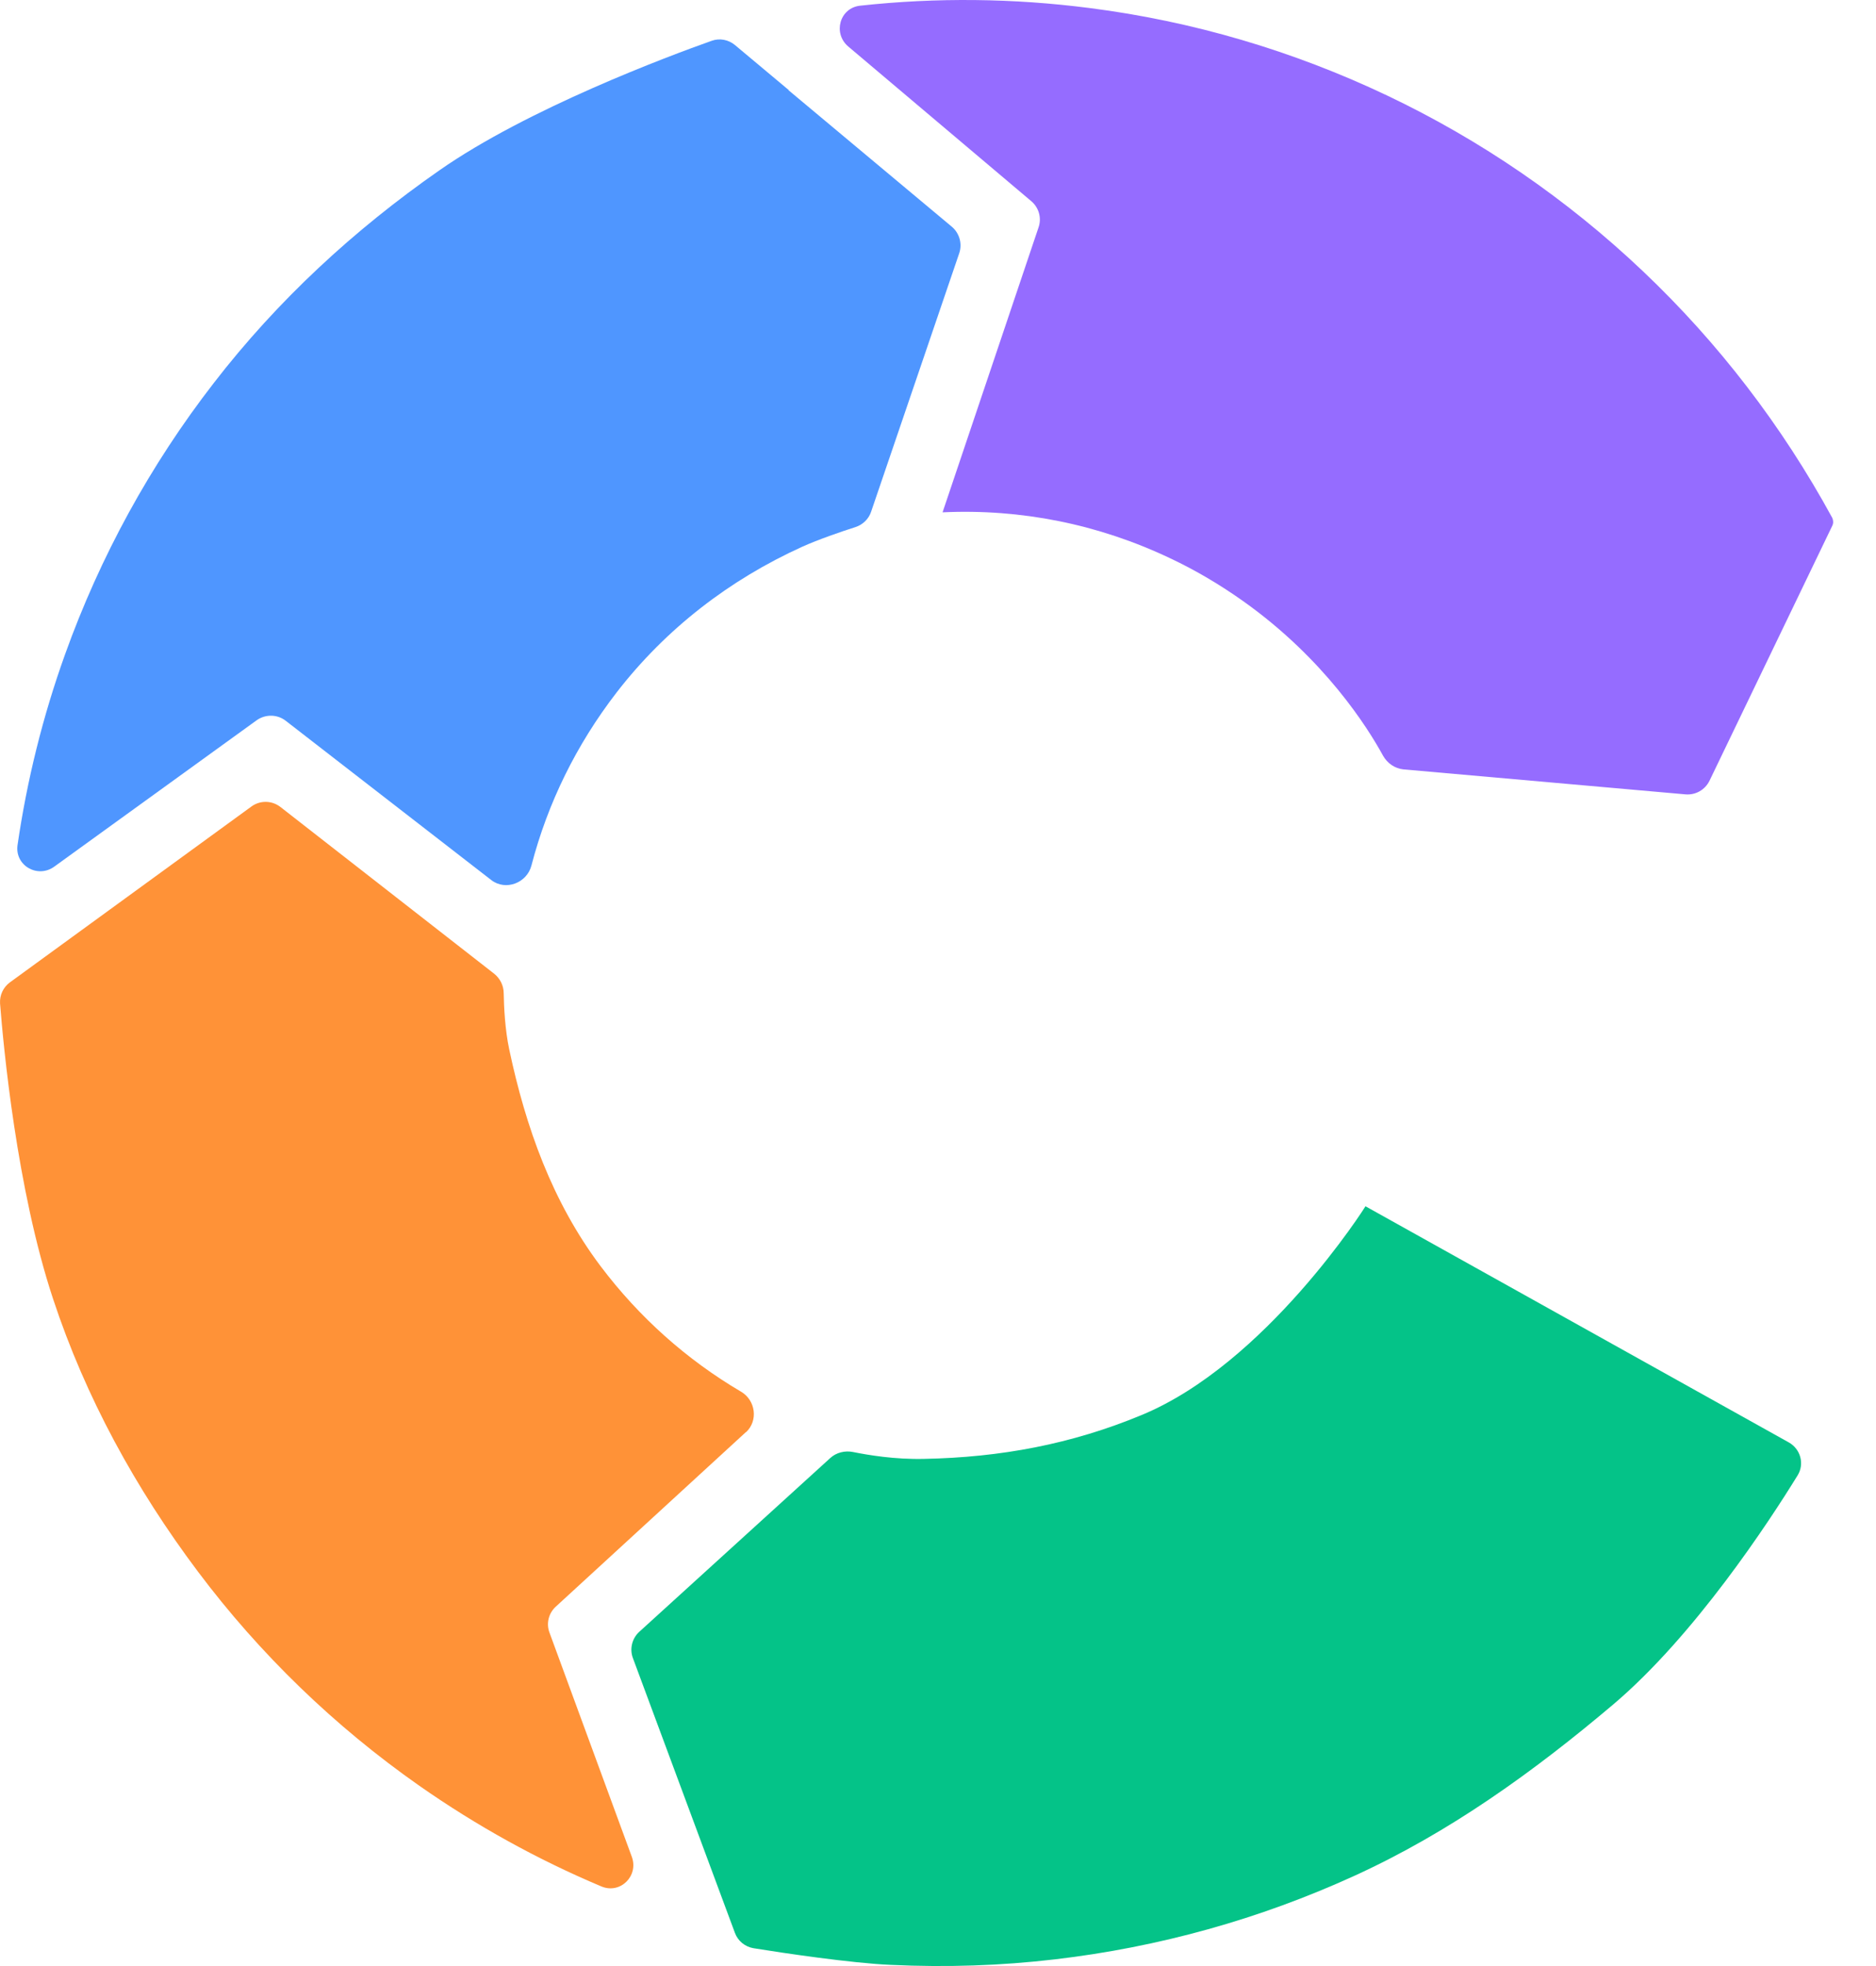
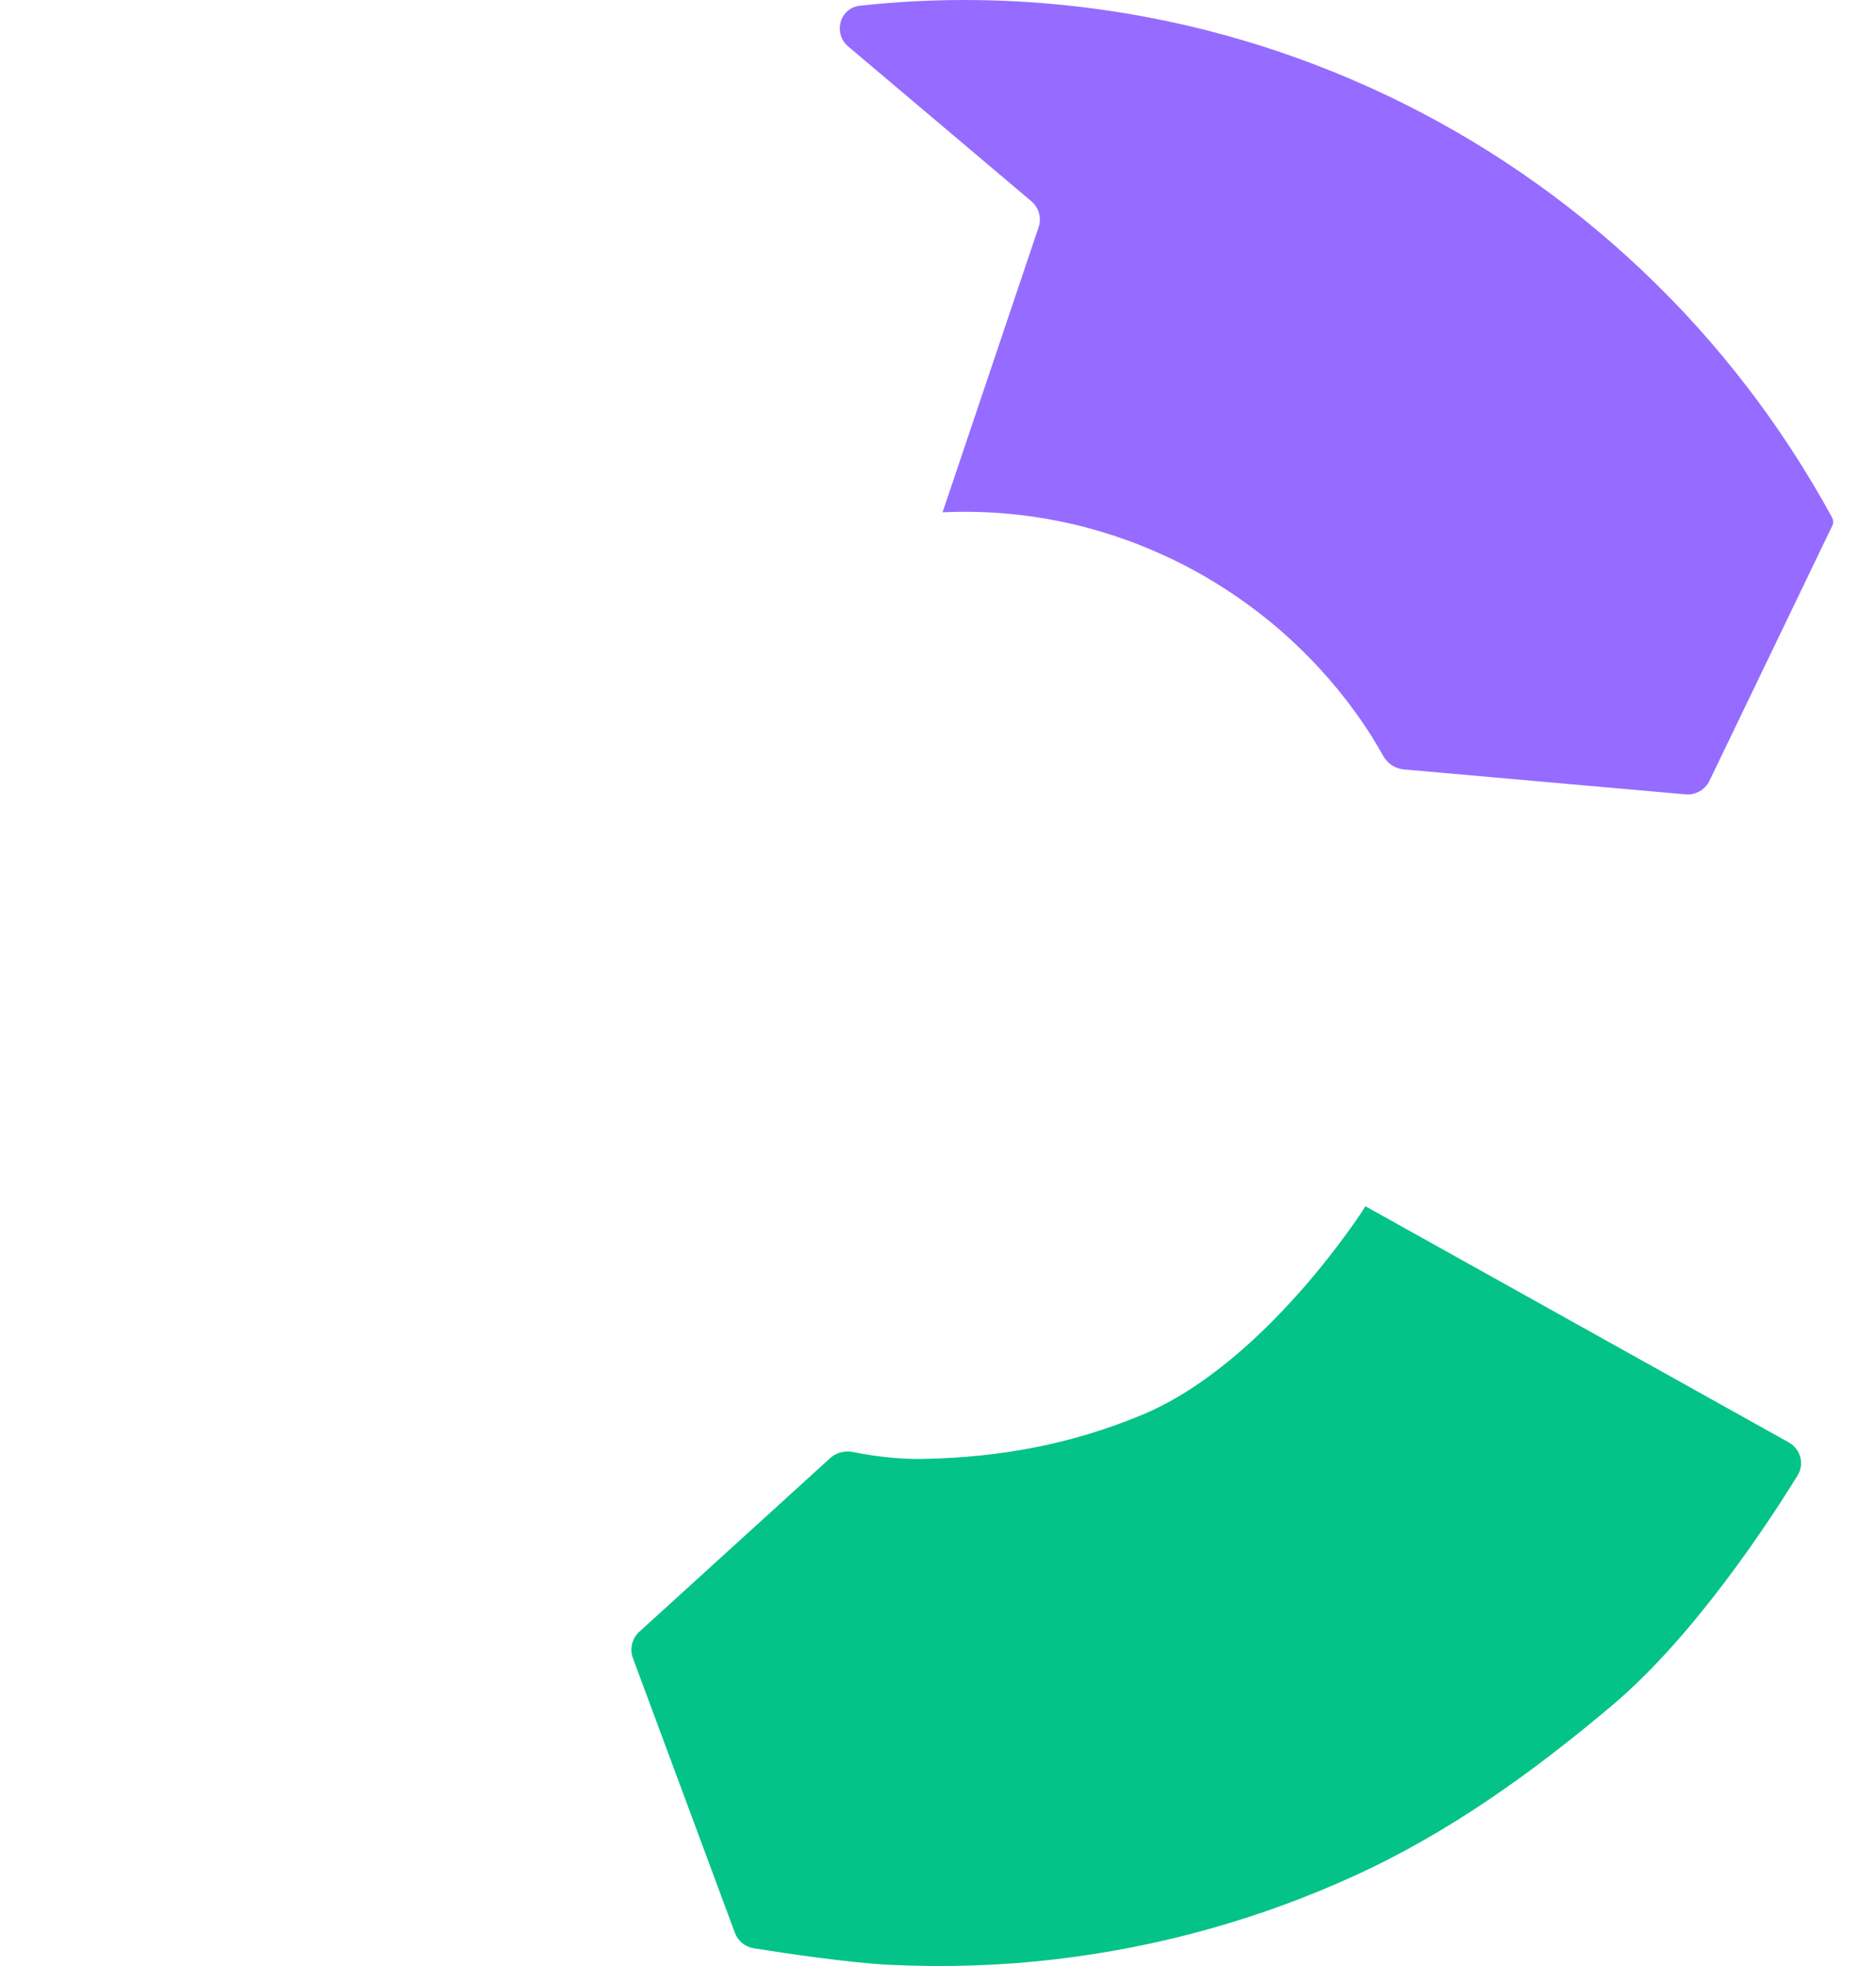
<svg xmlns="http://www.w3.org/2000/svg" width="42" height="44" viewBox="0 0 42 44" fill="none">
  <path d="M21.102 11.466C22.855 11.384 24.588 11.729 26.197 12.494C26.776 12.766 27.322 13.092 27.834 13.455C29.654 14.746 30.621 16.286 30.961 16.908C31.057 17.08 31.224 17.199 31.421 17.219L37.736 17.778C37.961 17.797 38.172 17.678 38.273 17.472L41.021 11.767C41.05 11.71 41.045 11.643 41.021 11.59C39.9 9.534 38.474 7.673 36.779 6.067C35.084 4.46 33.154 3.135 31.052 2.136C28.945 1.136 26.709 0.476 24.396 0.18C22.687 -0.04 20.968 -0.059 19.259 0.127C18.799 0.175 18.641 0.744 18.991 1.041L23.089 4.503C23.257 4.646 23.324 4.876 23.252 5.086L21.102 11.466Z" fill="#956CFF" />
-   <path d="M17.659 2.016L16.453 1.007C16.309 0.888 16.113 0.849 15.936 0.912C14.978 1.251 11.813 2.432 9.84 3.81C7.925 5.144 6.216 6.722 4.789 8.568C3.362 10.409 2.242 12.456 1.456 14.646C0.958 16.033 0.604 17.462 0.393 18.911C0.326 19.37 0.843 19.667 1.217 19.394L5.747 16.119C5.943 15.98 6.206 15.985 6.393 16.128L10.999 19.696C11.32 19.944 11.799 19.763 11.899 19.366C12.263 17.969 12.905 16.664 13.805 15.497C14.911 14.067 16.338 12.972 17.961 12.236C18.311 12.078 18.837 11.896 19.153 11.796C19.316 11.743 19.45 11.614 19.503 11.451L21.476 5.665C21.547 5.455 21.48 5.22 21.313 5.077L17.65 2.016H17.659Z" fill="#4F96FF" />
-   <path d="M16.702 32.053C16.98 31.794 16.917 31.335 16.587 31.144C15.376 30.431 14.312 29.485 13.446 28.337C12.364 26.898 11.77 25.229 11.401 23.488C11.306 23.043 11.282 22.532 11.277 22.23C11.277 22.058 11.195 21.895 11.061 21.79L6.278 18.06C6.087 17.912 5.823 17.907 5.627 18.051L0.221 21.986C0.073 22.096 -0.009 22.268 0.001 22.455C0.077 23.426 0.374 26.611 1.188 29.069C1.916 31.273 3.036 33.315 4.43 35.171C5.823 37.026 7.494 38.638 9.39 39.967C10.669 40.861 12.033 41.617 13.465 42.219C13.886 42.396 14.303 41.985 14.145 41.555L12.302 36.538C12.225 36.333 12.282 36.103 12.445 35.955L16.702 32.048V32.053Z" fill="#FF9237" />
  <path d="M30.573 26.993C30.573 26.998 28.347 30.518 25.555 31.67C23.989 32.32 22.4 32.617 20.686 32.65C20.03 32.665 19.436 32.564 19.101 32.497C18.919 32.459 18.722 32.507 18.588 32.631L14.313 36.519C14.15 36.667 14.092 36.902 14.169 37.107L16.453 43.257C16.52 43.439 16.678 43.568 16.869 43.601C17.521 43.707 19.058 43.936 19.943 43.974C21.193 44.032 22.4 43.993 23.621 43.85C25.943 43.578 28.198 42.951 30.324 41.98C32.45 41.01 34.337 39.651 36.118 38.145C37.937 36.605 39.604 34.061 40.245 33.019C40.403 32.765 40.312 32.43 40.049 32.282L30.573 26.998V26.993Z" fill="#04C388" />
</svg>